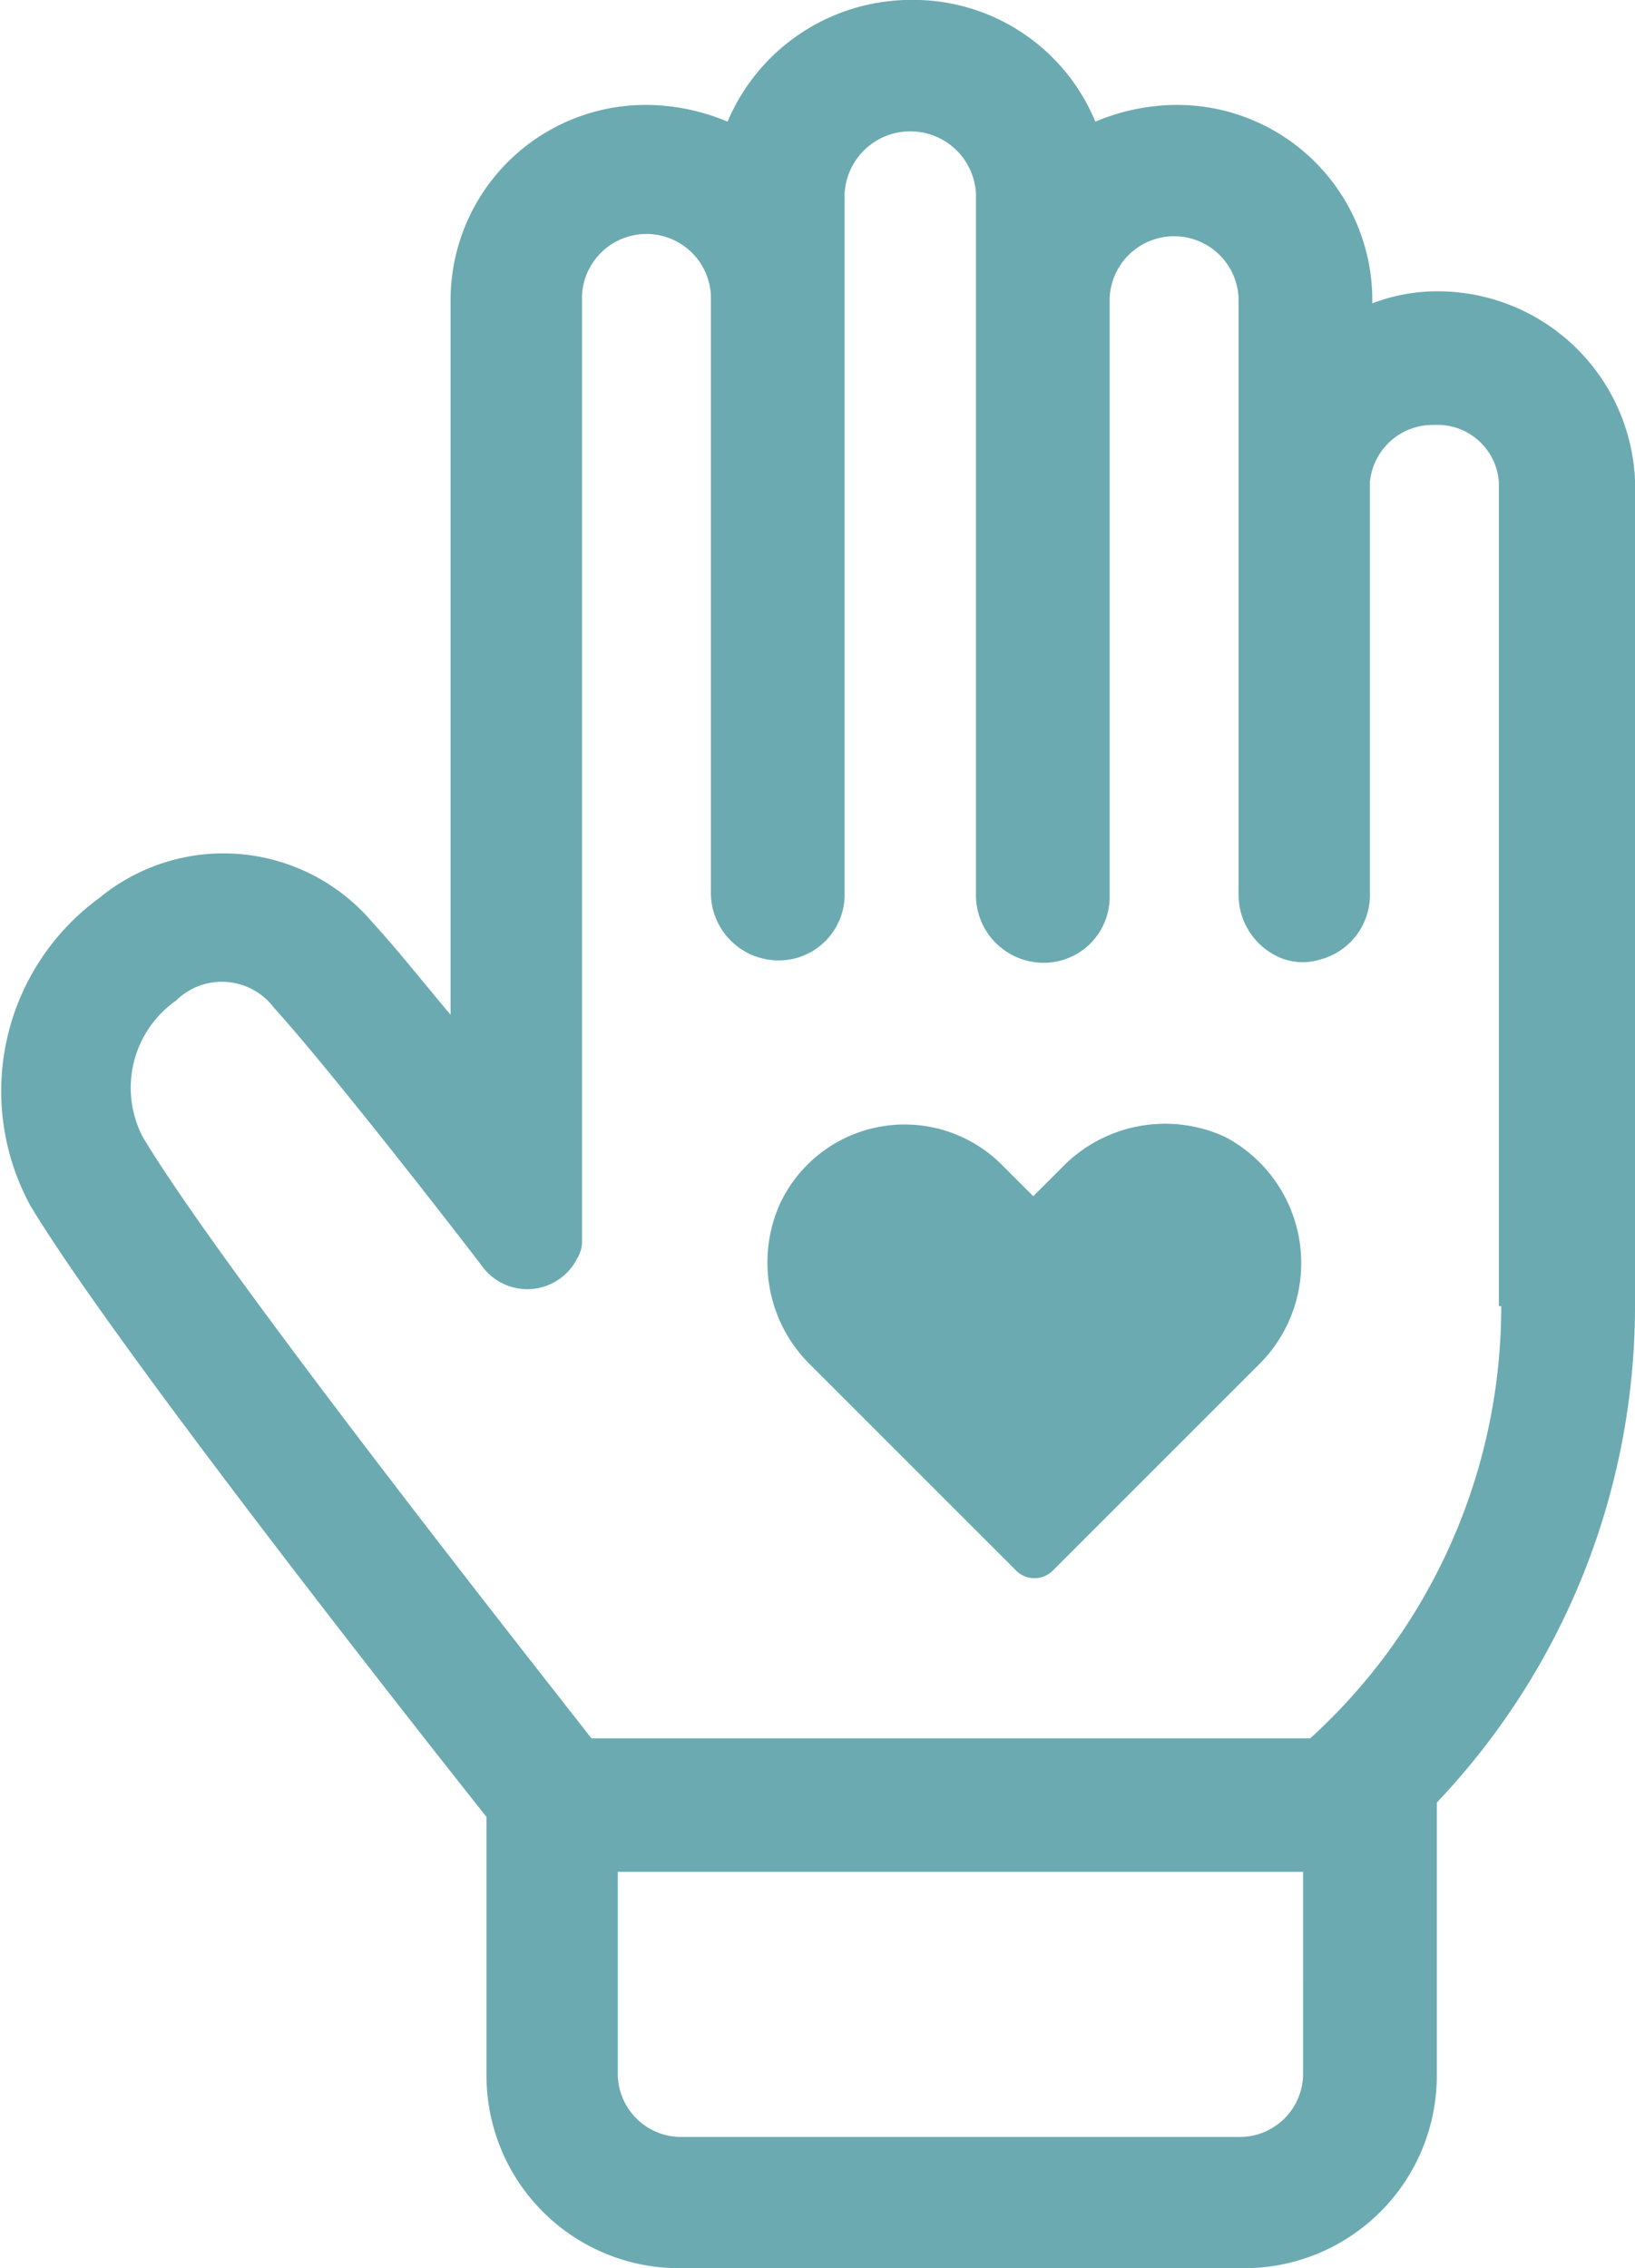
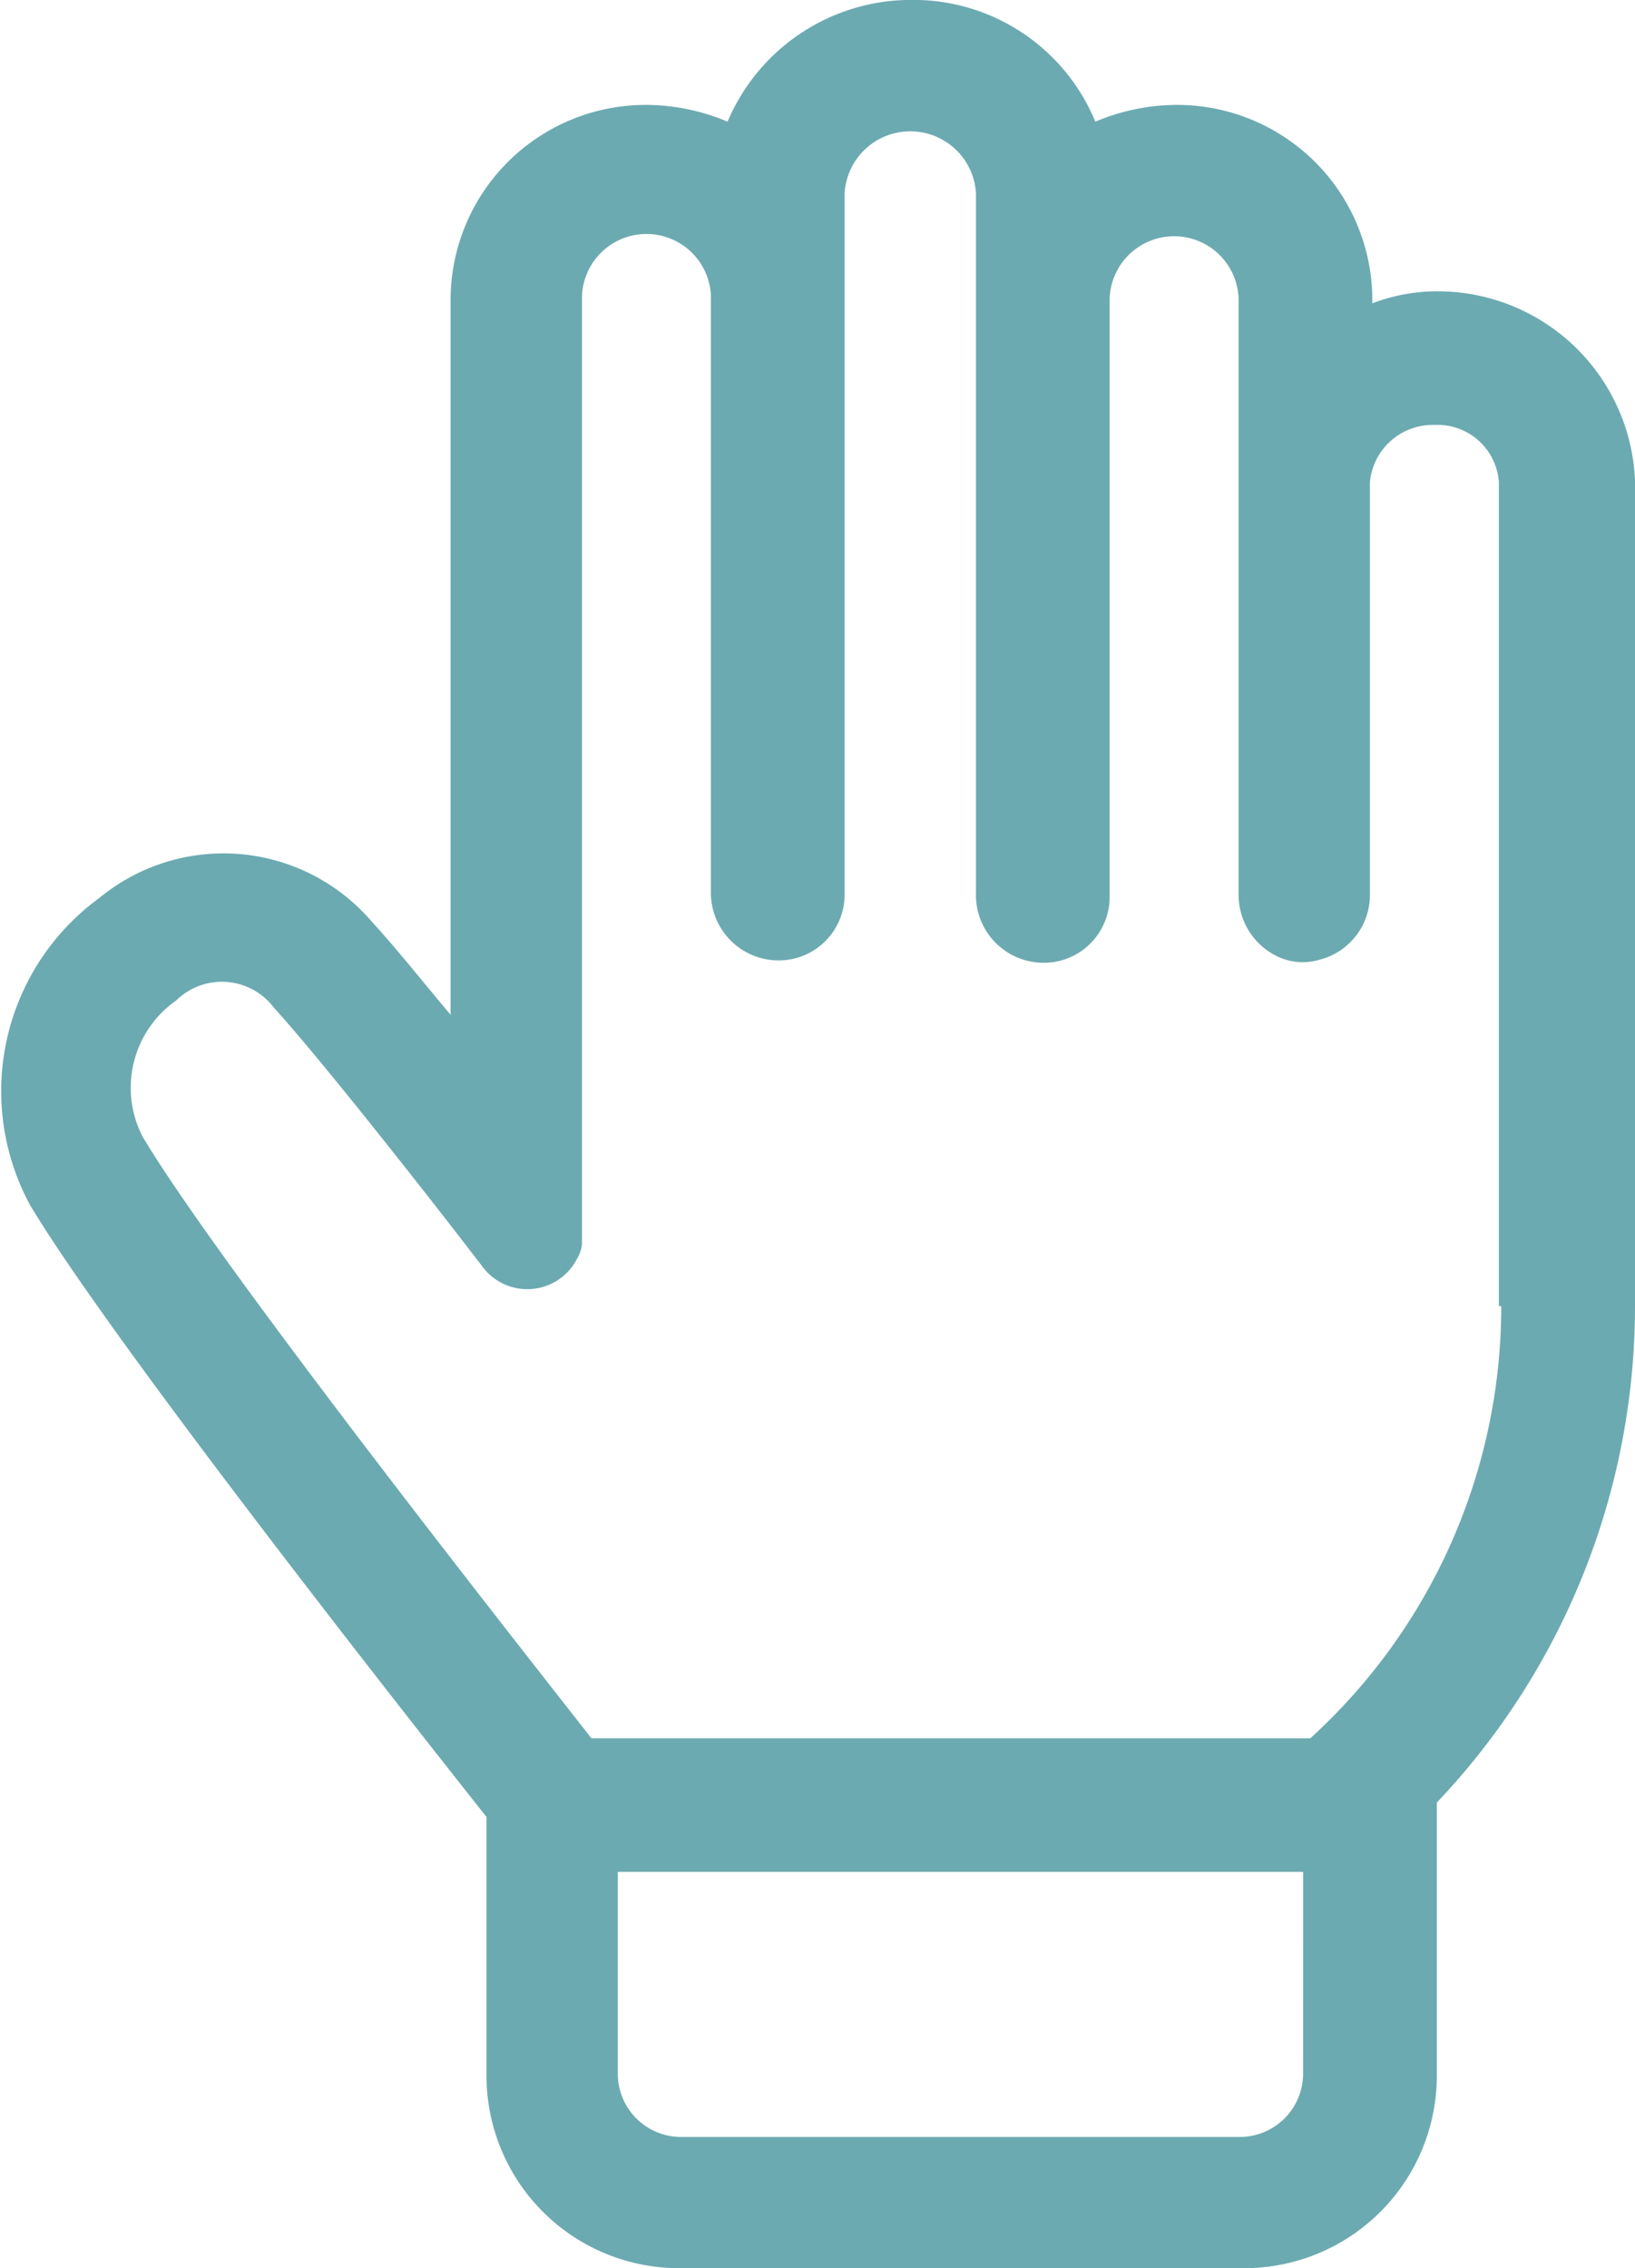
<svg xmlns="http://www.w3.org/2000/svg" width="54.237" height="75.246" viewBox="0 0 54.237 75.246">
  <g id="noun-volunteer-3842725" transform="translate(-158.626 -14.003)">
-     <path id="パス_348560" data-name="パス 348560" d="M353.681,277.905a4.761,4.761,0,0,0-5.386,1.03l-.95.95-1.03-1.03a4.564,4.564,0,0,0-7.366,1.267,4.761,4.761,0,0,0,1.03,5.386l6.812,6.812a.862.862,0,0,0,1.188,0l6.891-6.891a4.733,4.733,0,0,0-1.188-7.525Z" transform="translate(-154.443 -226.2)" fill="#6caab1" />
    <path id="パス_348561" data-name="パス 348561" d="M206.288,23.666a6.048,6.048,0,0,0-2.139.4V23.9a6.475,6.475,0,0,0-6.574-6.416,7,7,0,0,0-2.614.555,6.529,6.529,0,0,0-6.1-4.039,6.612,6.612,0,0,0-6.1,4.039,7.009,7.009,0,0,0-2.614-.555,6.475,6.475,0,0,0-6.574,6.416V47.666c-.871-1.03-1.743-2.139-2.614-3.089a6.476,6.476,0,0,0-9.03-.792A7.936,7.936,0,0,0,159.635,54c2.614,4.357,11.8,16.079,15.129,20.277v8.554a6.389,6.389,0,0,0,6.416,6.416h18.693a6.389,6.389,0,0,0,6.416-6.416V73.8a23.923,23.923,0,0,0,6.574-16.475V29.924a6.551,6.551,0,0,0-6.574-6.257Zm-4.436,59.168a2.1,2.1,0,0,1-2.059,2.059H181.179a2.1,2.1,0,0,1-2.059-2.059V76.1h22.733Zm6.574-25.5a19.373,19.373,0,0,1-6.337,14.337H178.248c-3.168-4.039-12.436-15.841-14.891-19.96a3.535,3.535,0,0,1,1.109-4.515,2.163,2.163,0,0,1,3.248.238c1.584,1.743,5.069,6.178,6.891,8.554a1.854,1.854,0,0,0,3.168-.238,1.129,1.129,0,0,0,.159-.475V23.825a2.14,2.14,0,0,1,4.277,0V43.547a2.245,2.245,0,0,0,1.98,2.3,2.186,2.186,0,0,0,2.455-2.218V20.418a2.182,2.182,0,0,1,4.357,0V43.626a2.245,2.245,0,0,0,1.98,2.3,2.186,2.186,0,0,0,2.455-2.218V23.9a2.14,2.14,0,0,1,4.277,0v19.8a2.269,2.269,0,0,0,1.346,2.059,1.946,1.946,0,0,0,1.346.079,2.216,2.216,0,0,0,1.664-2.218V30a2.092,2.092,0,0,1,2.139-1.9,2.04,2.04,0,0,1,2.139,1.9V57.329Z" transform="translate(0 0)" fill="#6caab1" />
  </g>
</svg>